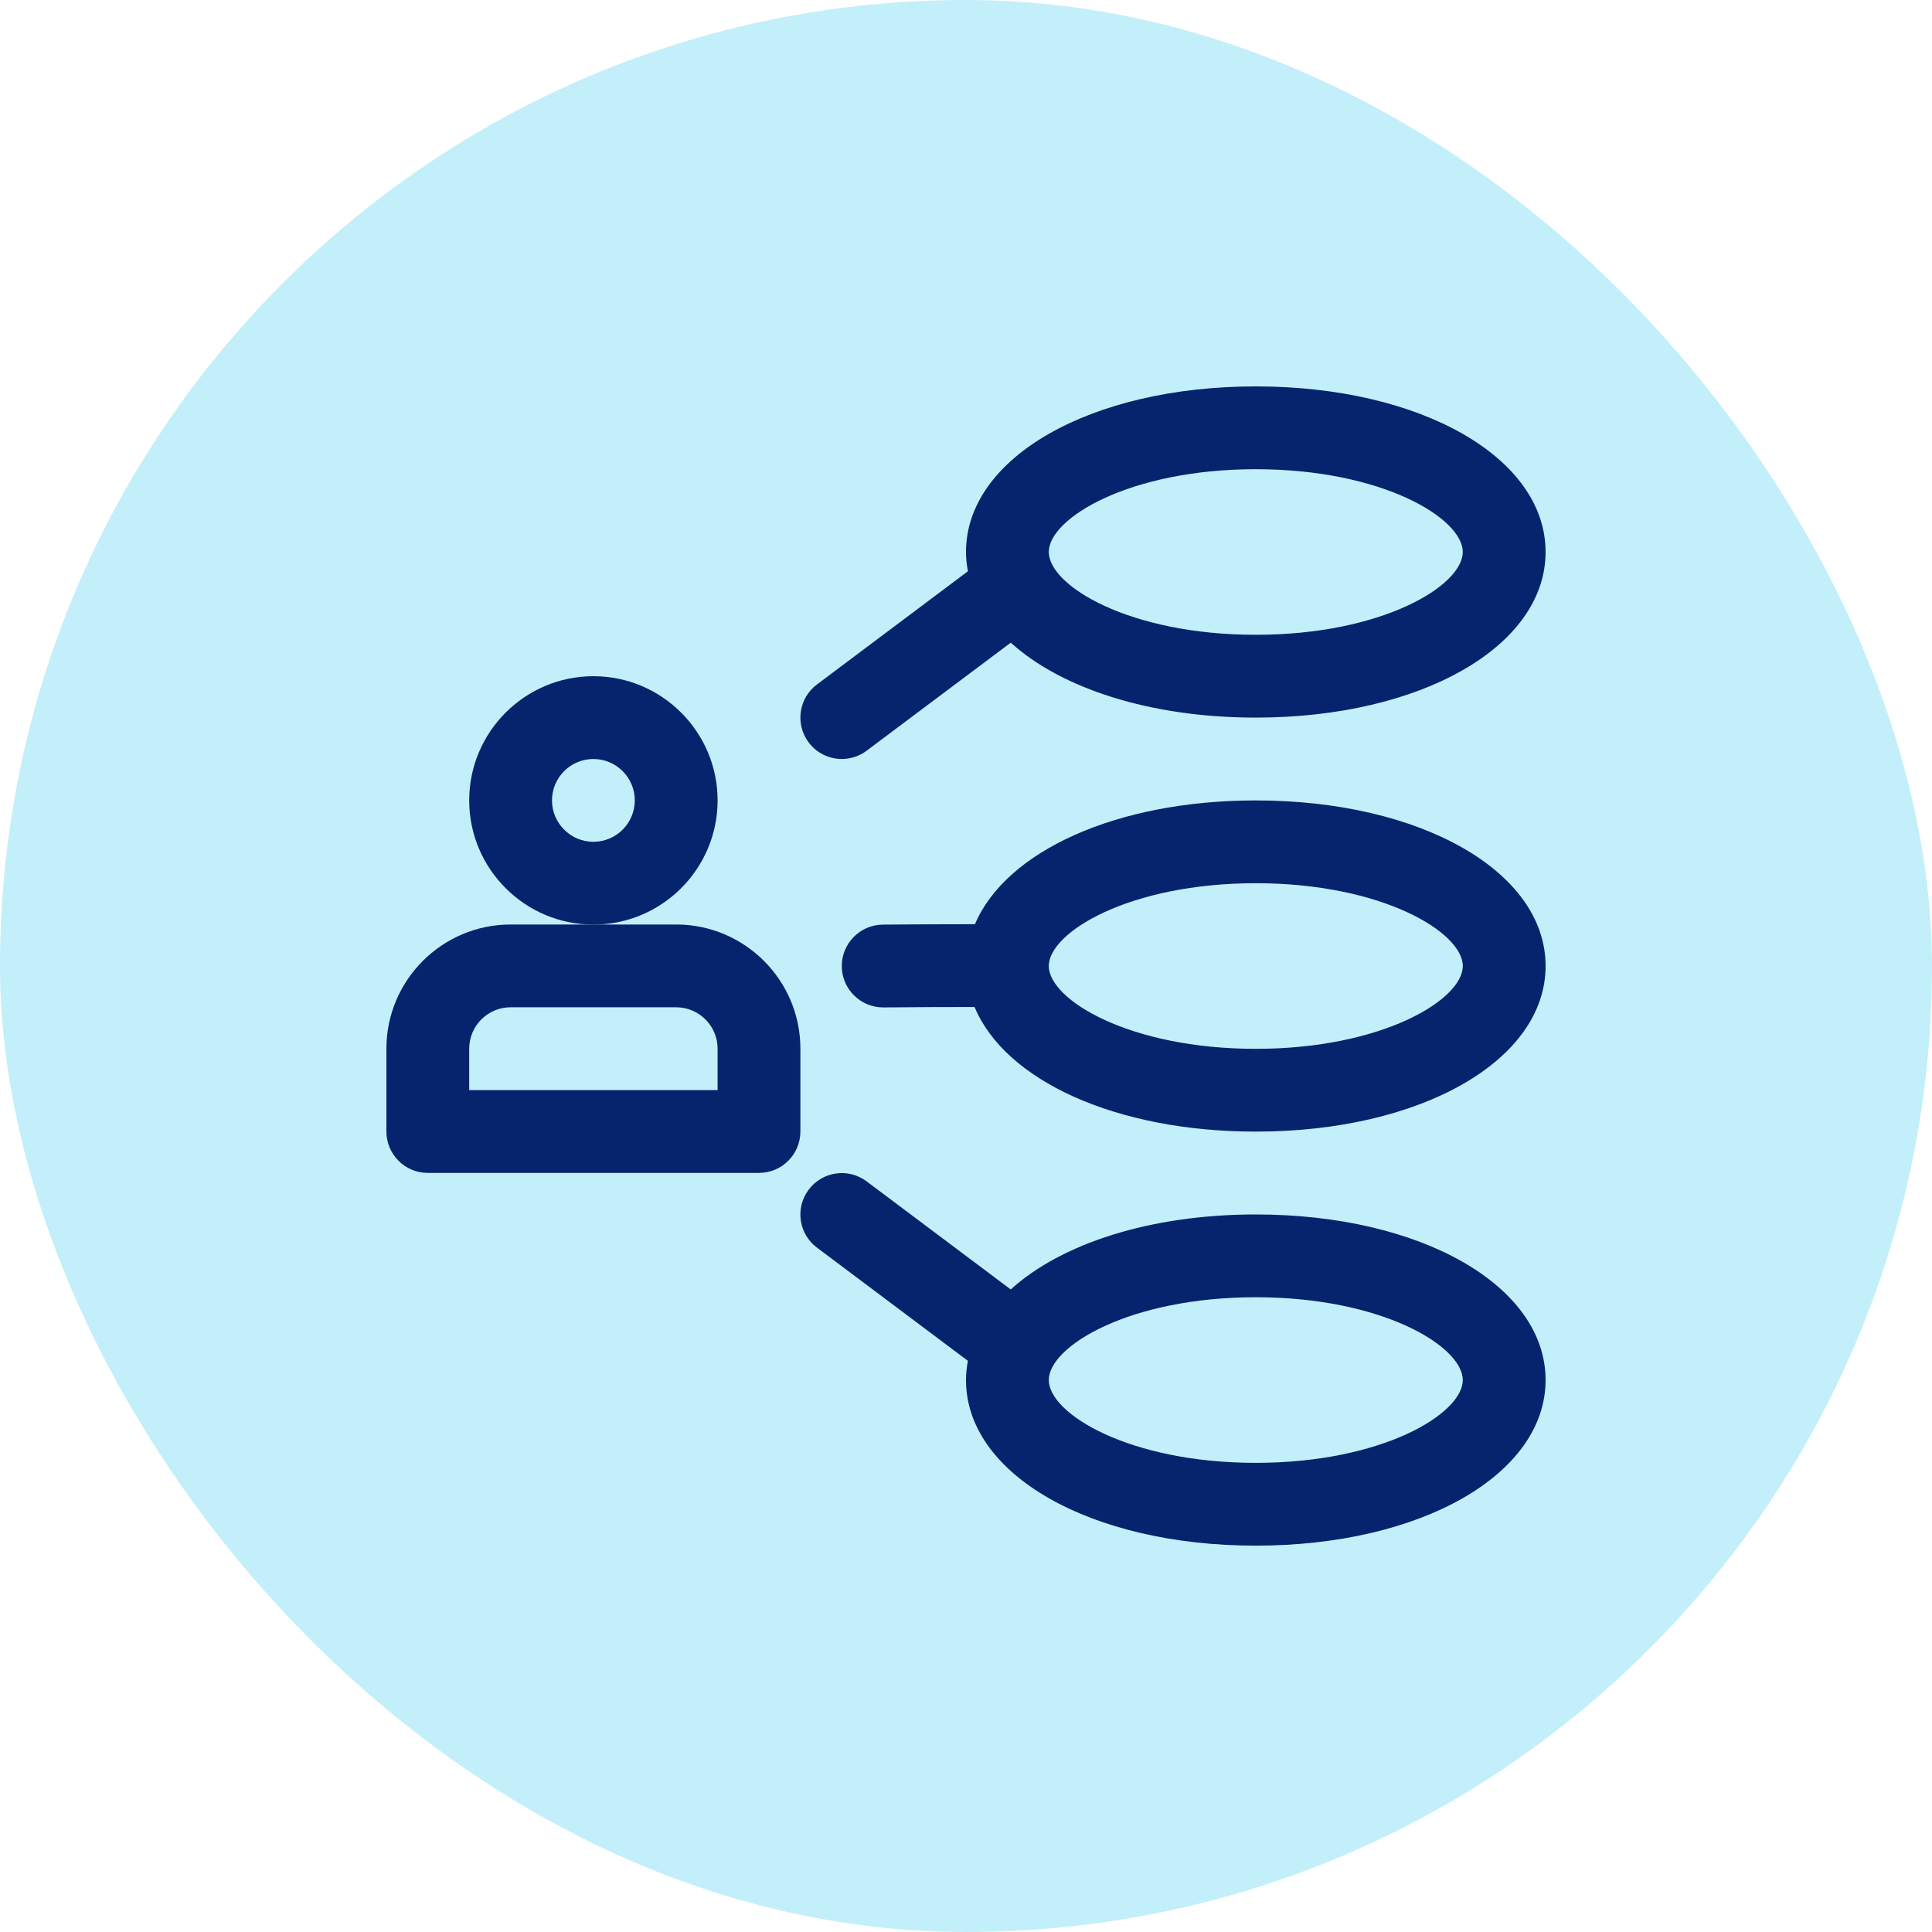
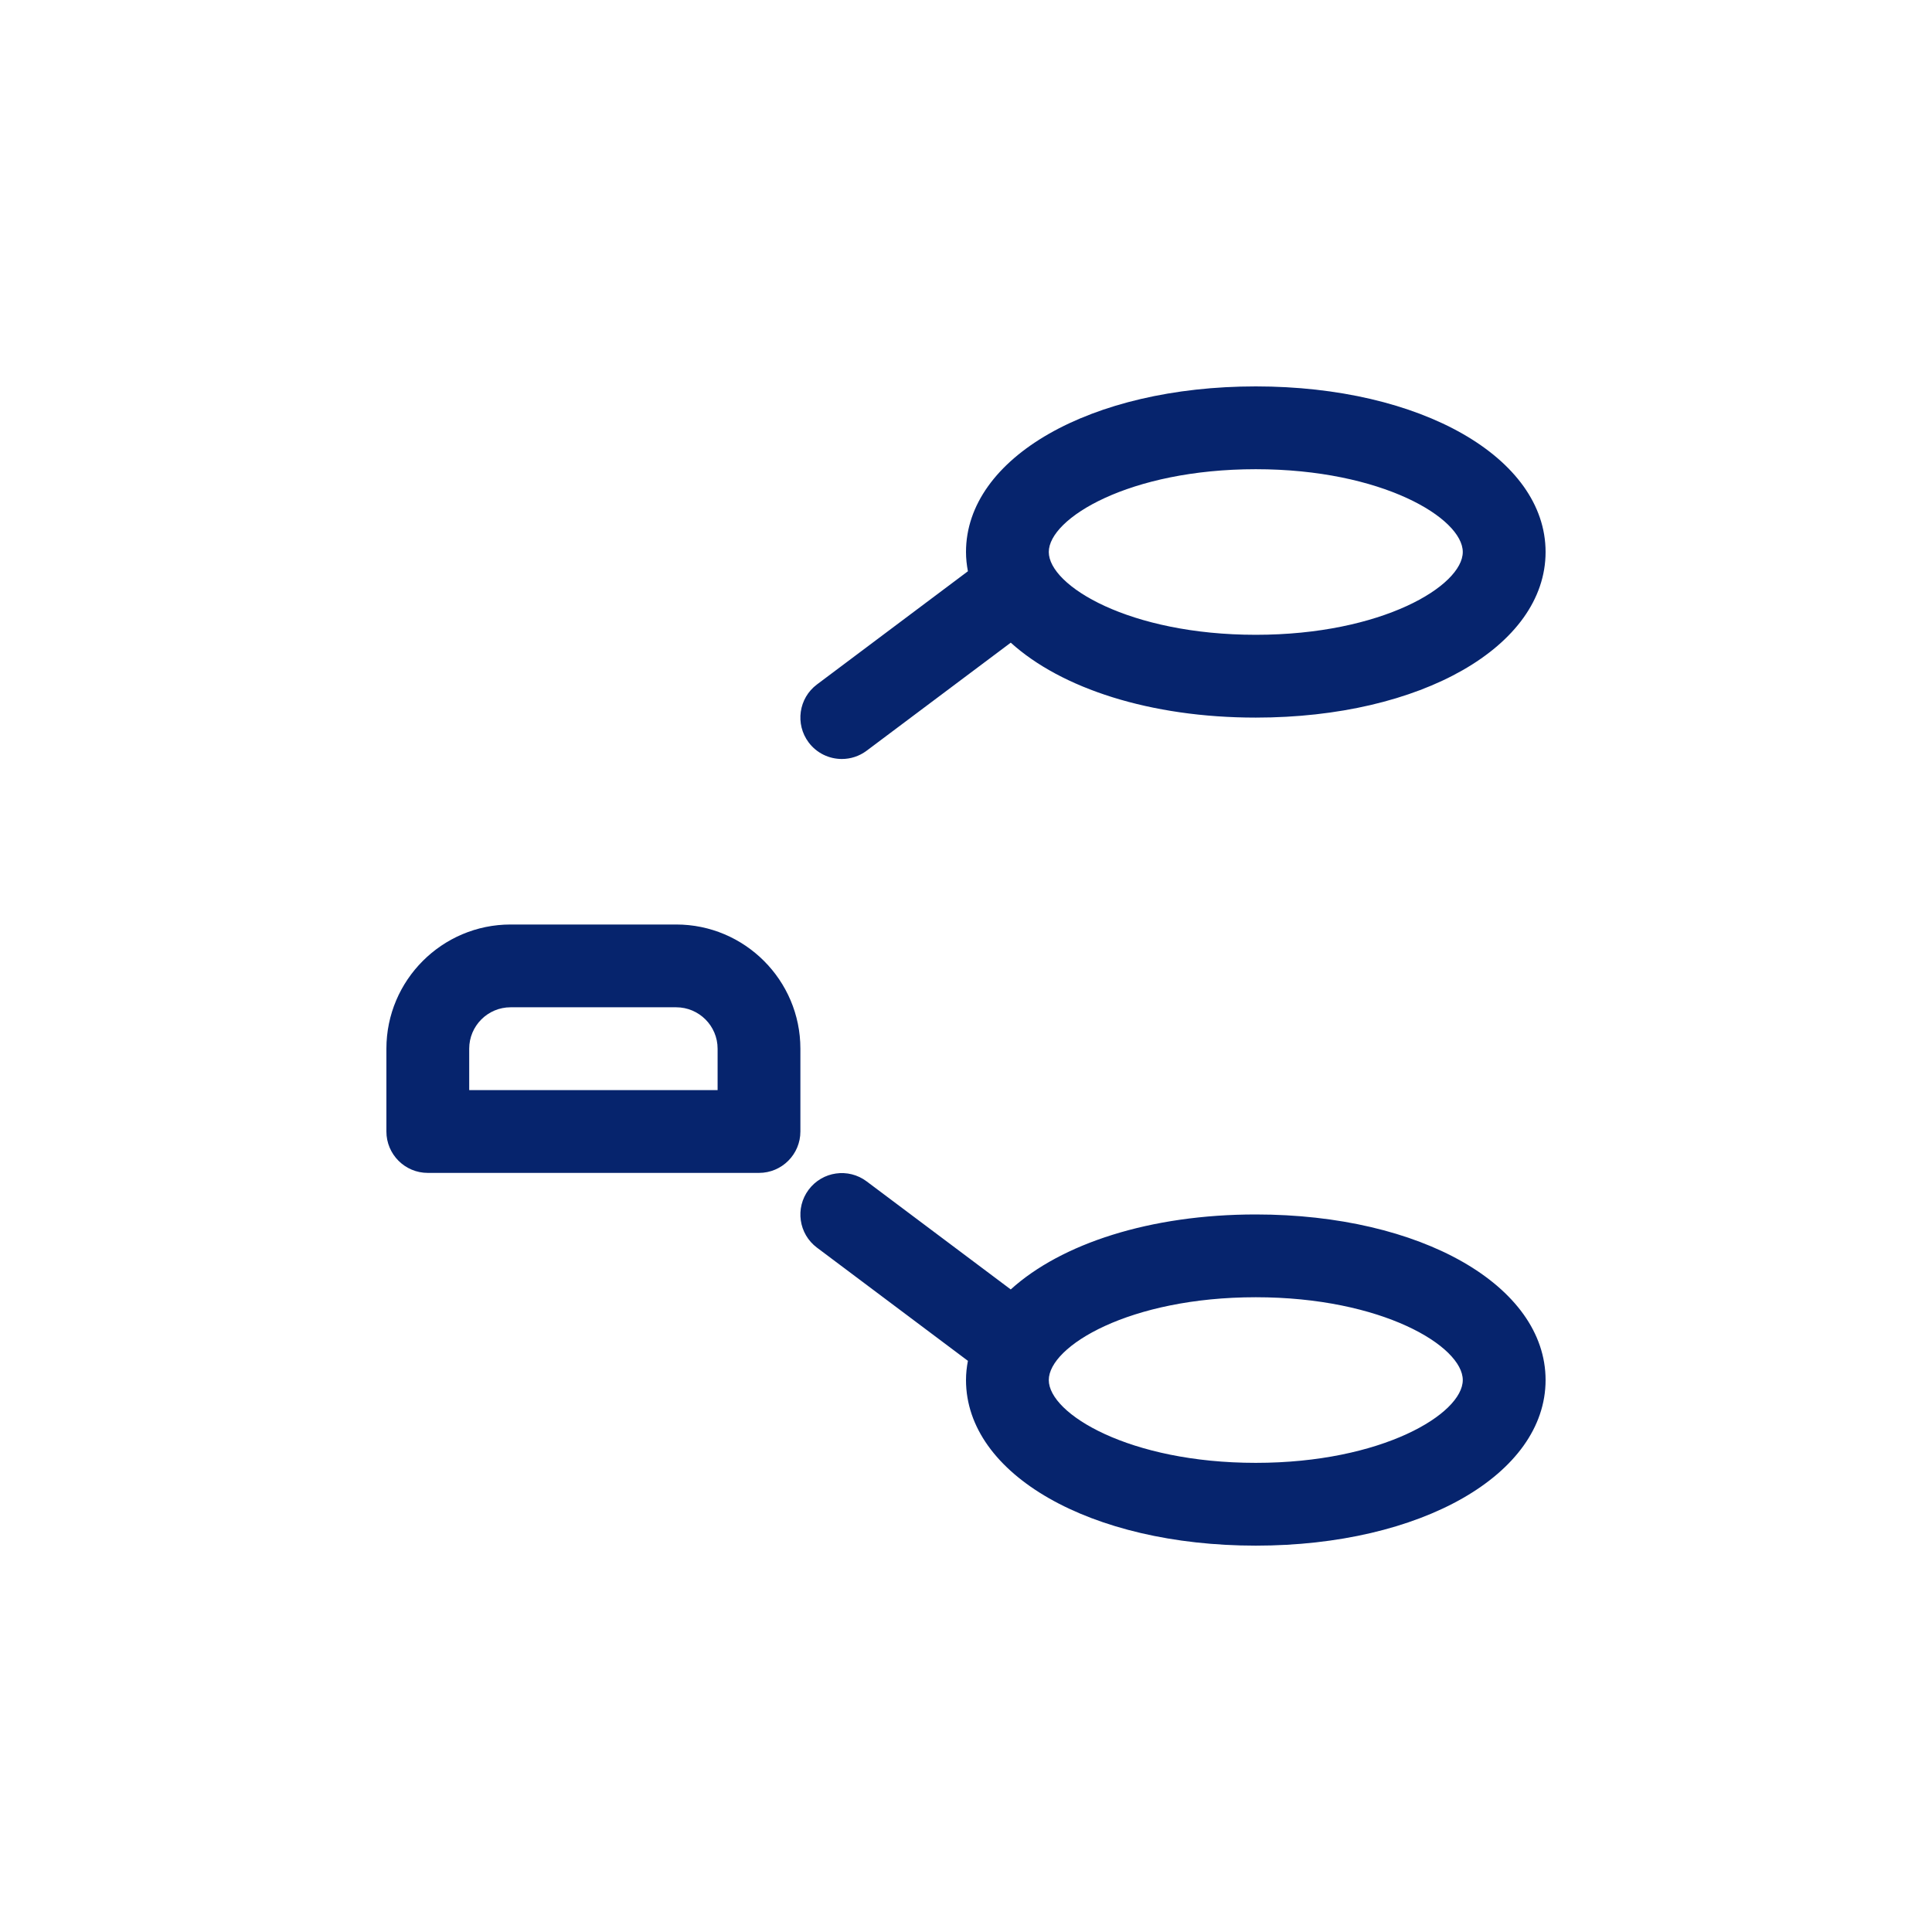
<svg xmlns="http://www.w3.org/2000/svg" width="100" height="100" viewBox="0 0 100 100" fill="none">
-   <rect width="100" height="100" rx="50" fill="#C2EFFA" />
-   <path d="M37.143 41.428C37.143 37.885 34.258 35 30.714 35C27.17 35 24.286 37.885 24.286 41.428C24.286 44.972 27.17 47.857 30.714 47.857C34.258 47.857 37.143 44.972 37.143 41.428ZM30.714 43.571C29.533 43.571 28.571 42.61 28.571 41.428C28.571 40.247 29.533 39.286 30.714 39.286C31.895 39.286 32.857 40.247 32.857 41.428C32.857 42.61 31.895 43.571 30.714 43.571Z" fill="#06246D" />
  <path d="M35 47.852H26.428C22.885 47.852 20 50.736 20 54.28V58.566C20 59.75 20.959 60.709 22.143 60.709H39.285C40.469 60.709 41.428 59.75 41.428 58.566V54.28C41.428 50.736 38.544 47.852 35 47.852ZM37.143 56.423H24.286V54.28C24.286 53.099 25.247 52.137 26.428 52.137H35C36.181 52.137 37.143 53.099 37.143 54.28V56.423Z" fill="#06246D" />
-   <path d="M64.999 41.43C57.77 41.43 52.06 44.068 50.463 47.837C48.816 47.834 46.59 47.85 45.696 47.858C44.511 47.869 43.561 48.836 43.571 50.02C43.582 51.196 44.538 52.144 45.714 52.144H45.733C47.402 52.128 49.196 52.12 50.444 52.122C52.014 55.913 57.741 58.572 65 58.572C73.553 58.572 80 54.887 80 50.001C80 45.115 73.552 41.43 64.999 41.43ZM64.999 54.287C58.459 54.287 54.285 51.747 54.285 50.001C54.285 48.255 58.459 45.715 64.999 45.715C71.54 45.715 75.714 48.255 75.714 50.001C75.714 51.747 71.54 54.287 64.999 54.287Z" fill="#06246D" />
  <path d="M64.999 62.86C59.527 62.86 54.928 64.373 52.316 66.741L44.857 61.148C43.908 60.436 42.567 60.631 41.857 61.577C41.147 62.525 41.337 63.867 42.285 64.577L50.099 70.437C50.037 70.761 50 71.091 50 71.431C50 76.317 56.447 80.002 65 80.002C73.552 80.002 79.999 76.317 79.999 71.431C79.999 66.545 73.552 62.86 64.999 62.86ZM64.999 75.717C58.458 75.717 54.285 73.177 54.285 71.431C54.285 69.684 58.458 67.145 64.999 67.145C71.54 67.145 75.713 69.684 75.713 71.431C75.713 73.177 71.54 75.717 64.999 75.717Z" fill="#06246D" />
  <path d="M43.574 39.285C44.021 39.285 44.471 39.146 44.857 38.857L52.317 33.264C54.928 35.629 59.527 37.143 64.999 37.143C73.552 37.143 79.999 33.457 79.999 28.571C79.999 23.686 73.552 20 64.999 20C56.447 20 50 23.686 50 28.571C50 28.912 50.037 29.241 50.099 29.568L42.285 35.428C41.337 36.138 41.147 37.48 41.856 38.428C42.277 38.988 42.92 39.285 43.574 39.285ZM64.999 24.286C71.54 24.286 75.713 26.825 75.713 28.571C75.713 30.318 71.54 32.857 64.999 32.857C58.458 32.857 54.285 30.318 54.285 28.571C54.285 26.825 58.458 24.286 64.999 24.286Z" fill="#06246D" />
</svg>